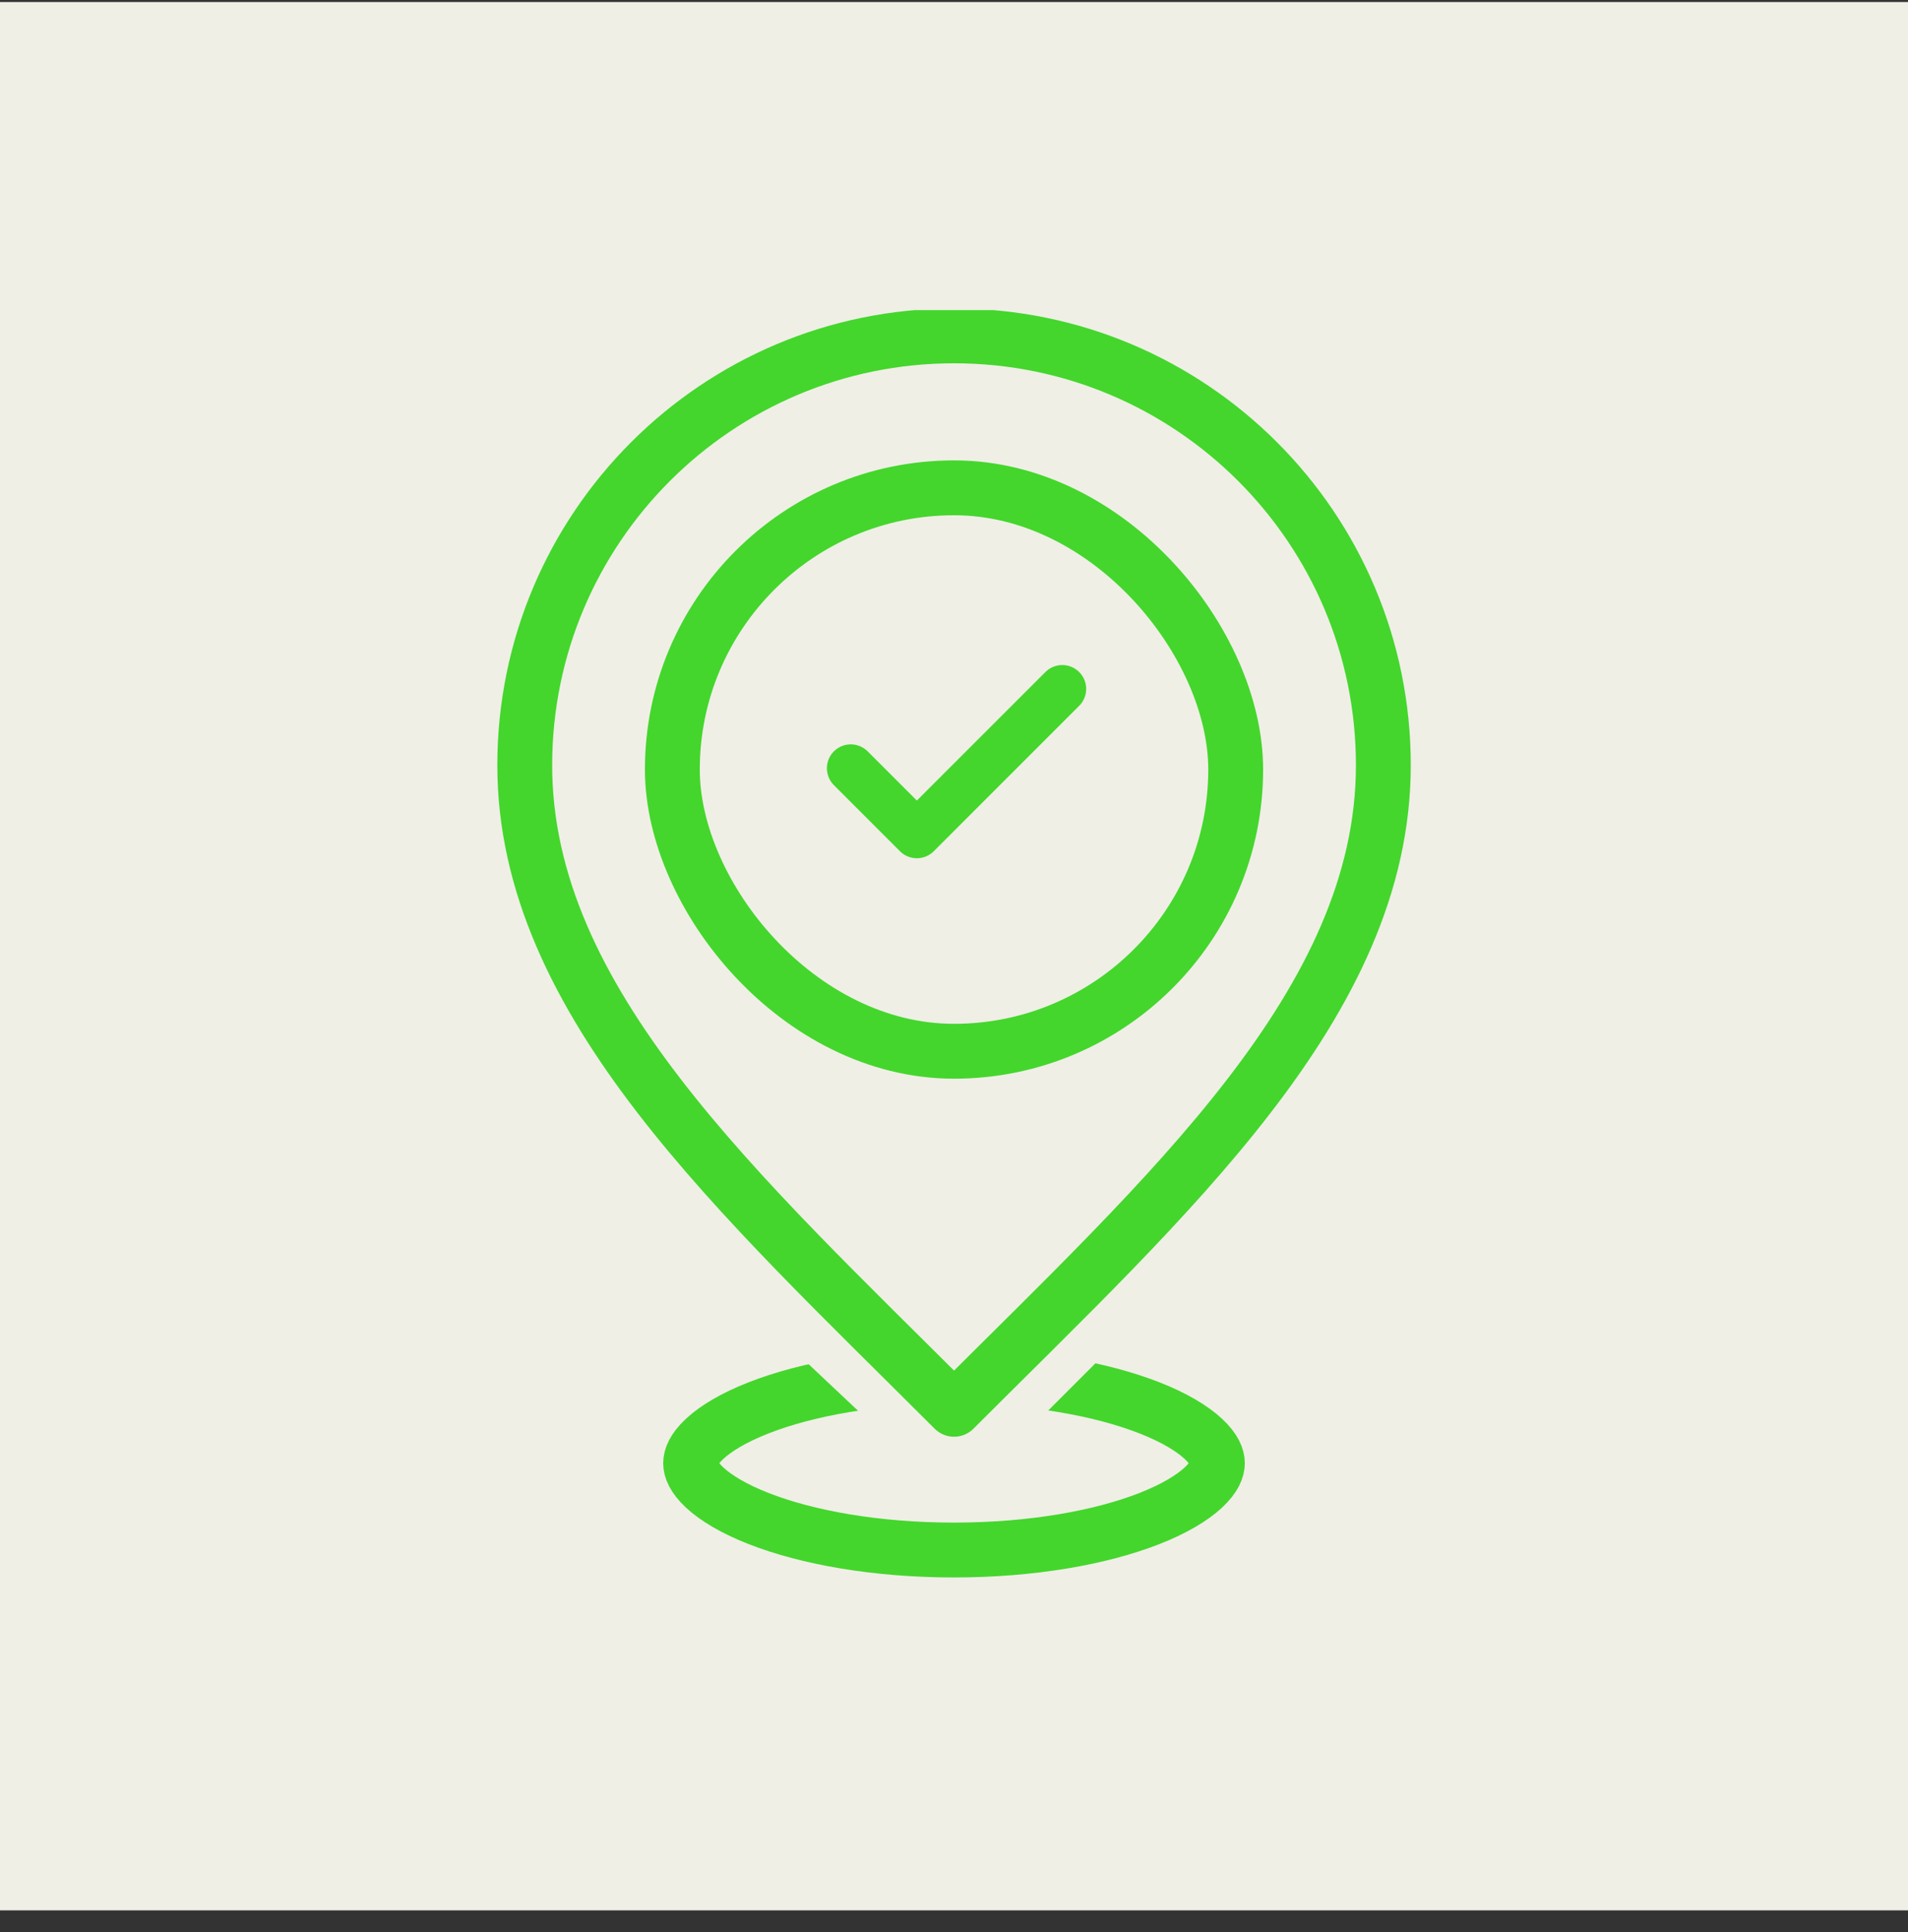
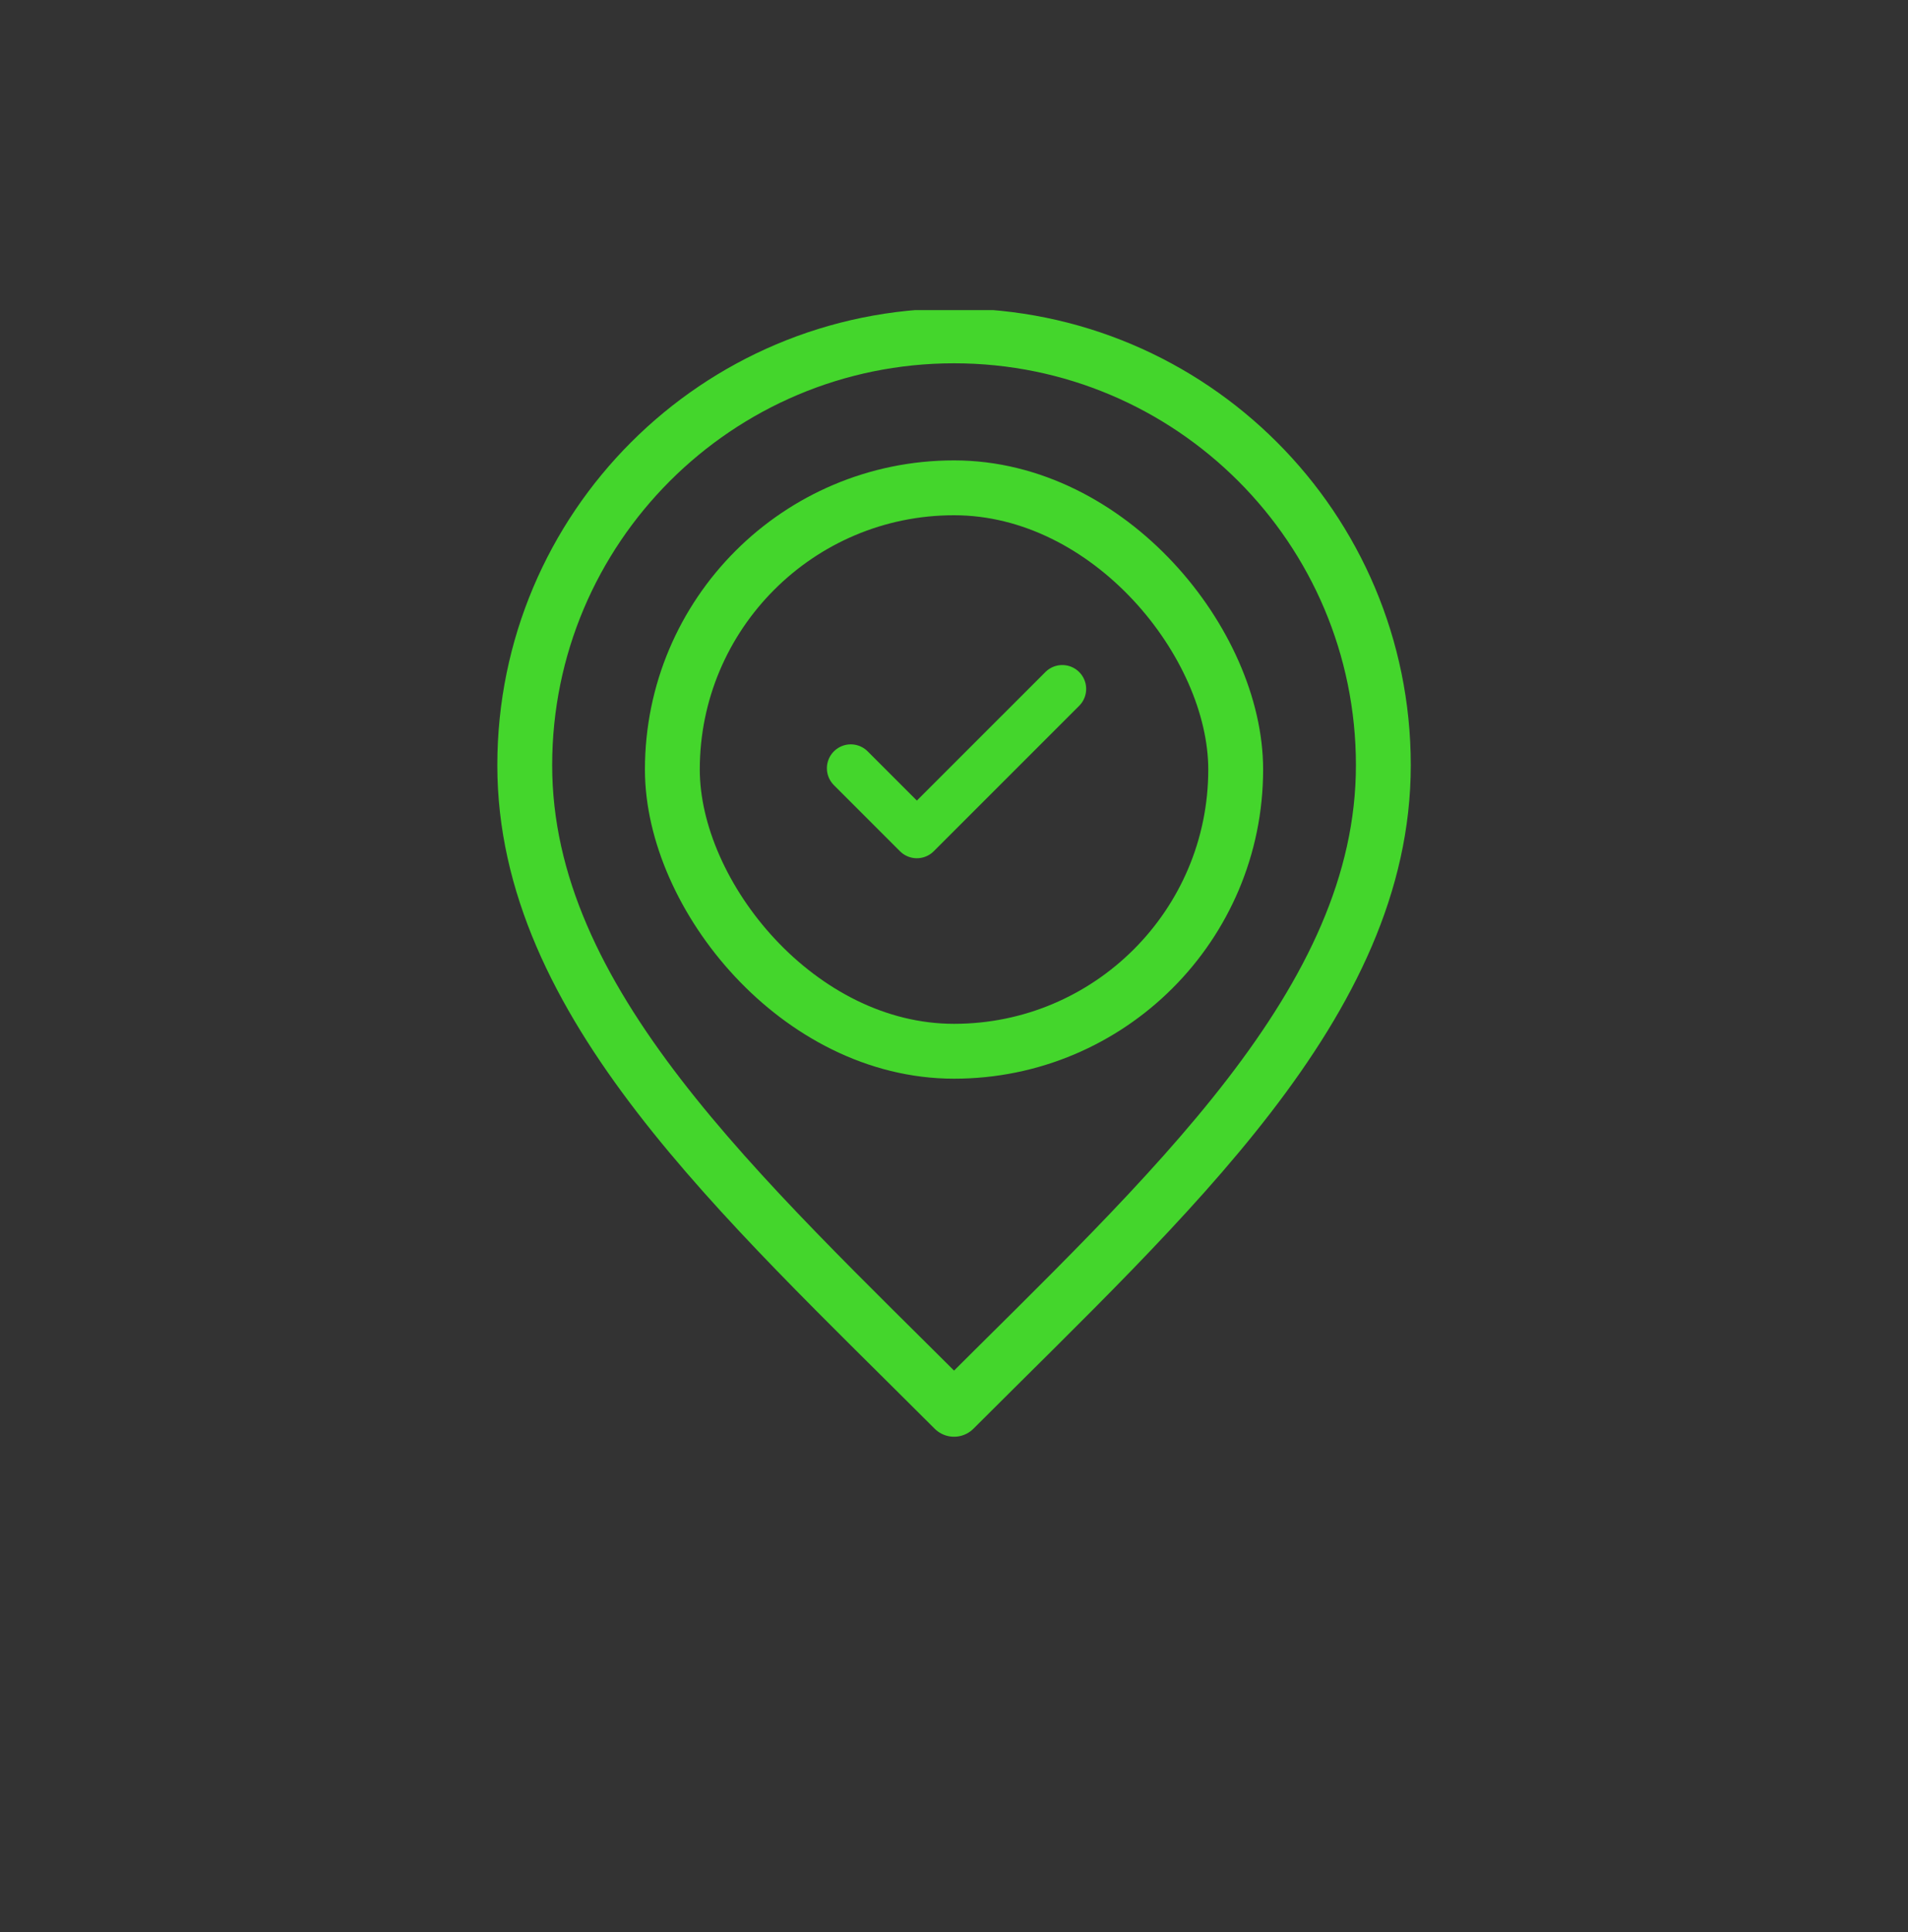
<svg xmlns="http://www.w3.org/2000/svg" width="80" height="81" viewBox="0 0 80 81" fill="none">
  <rect x="0" y="0" width="80" height="81" fill="#333333" stroke="none" />
-   <rect width="80" height="80" transform="translate(0 0.085)" fill="#EFEFE6" />
  <g clip-path="url(#clip0_5719_157129)">
-     <rect width="54" height="54" transform="translate(13 13)" fill="#EFEFE6" />
-     <path d="M51.044 61.339C51.044 61.574 50.927 61.92 50.453 62.361C49.977 62.803 49.226 63.253 48.202 63.656C46.16 64.458 43.261 64.979 40 64.979C36.74 64.979 33.84 64.458 31.799 63.656C30.774 63.253 30.023 62.803 29.547 62.361C29.073 61.92 28.957 61.574 28.957 61.339C28.957 61.103 29.073 60.757 29.547 60.317C30.023 59.875 30.774 59.424 31.799 59.022C33.84 58.22 36.74 57.698 40 57.698C43.261 57.698 46.16 58.22 48.202 59.022C49.226 59.424 49.977 59.875 50.453 60.317C50.927 60.757 51.044 61.103 51.044 61.339Z" stroke="#44D62C" stroke-width="2.3" />
-     <path d="M29.984 53.5H49.581L42.613 60.468H37.388L29.984 53.5Z" fill="#EFEFE6" />
    <path d="M40.002 59.08C49.002 50.08 58.002 42.021 58.002 32.08C58.002 22.139 49.943 14.08 40.002 14.08C30.061 14.08 22.002 22.139 22.002 32.08C22.002 42.021 31.002 50.08 40.002 59.08Z" stroke="#44D62C" stroke-width="2.3" stroke-linecap="round" stroke-linejoin="round" />
    <rect x="28.191" y="20.45" width="23.62" height="23.62" rx="11.81" stroke="#44D62C" stroke-width="2.3" />
    <path d="M44.54 28.881L38.443 34.977L35.672 32.206" stroke="#44D62C" stroke-width="2.003" stroke-linecap="round" stroke-linejoin="round" />
  </g>
  <defs>
    <clipPath id="clip0_5719_157129">
      <rect width="54" height="54" fill="white" transform="translate(13 13)" />
    </clipPath>
  </defs>
</svg>